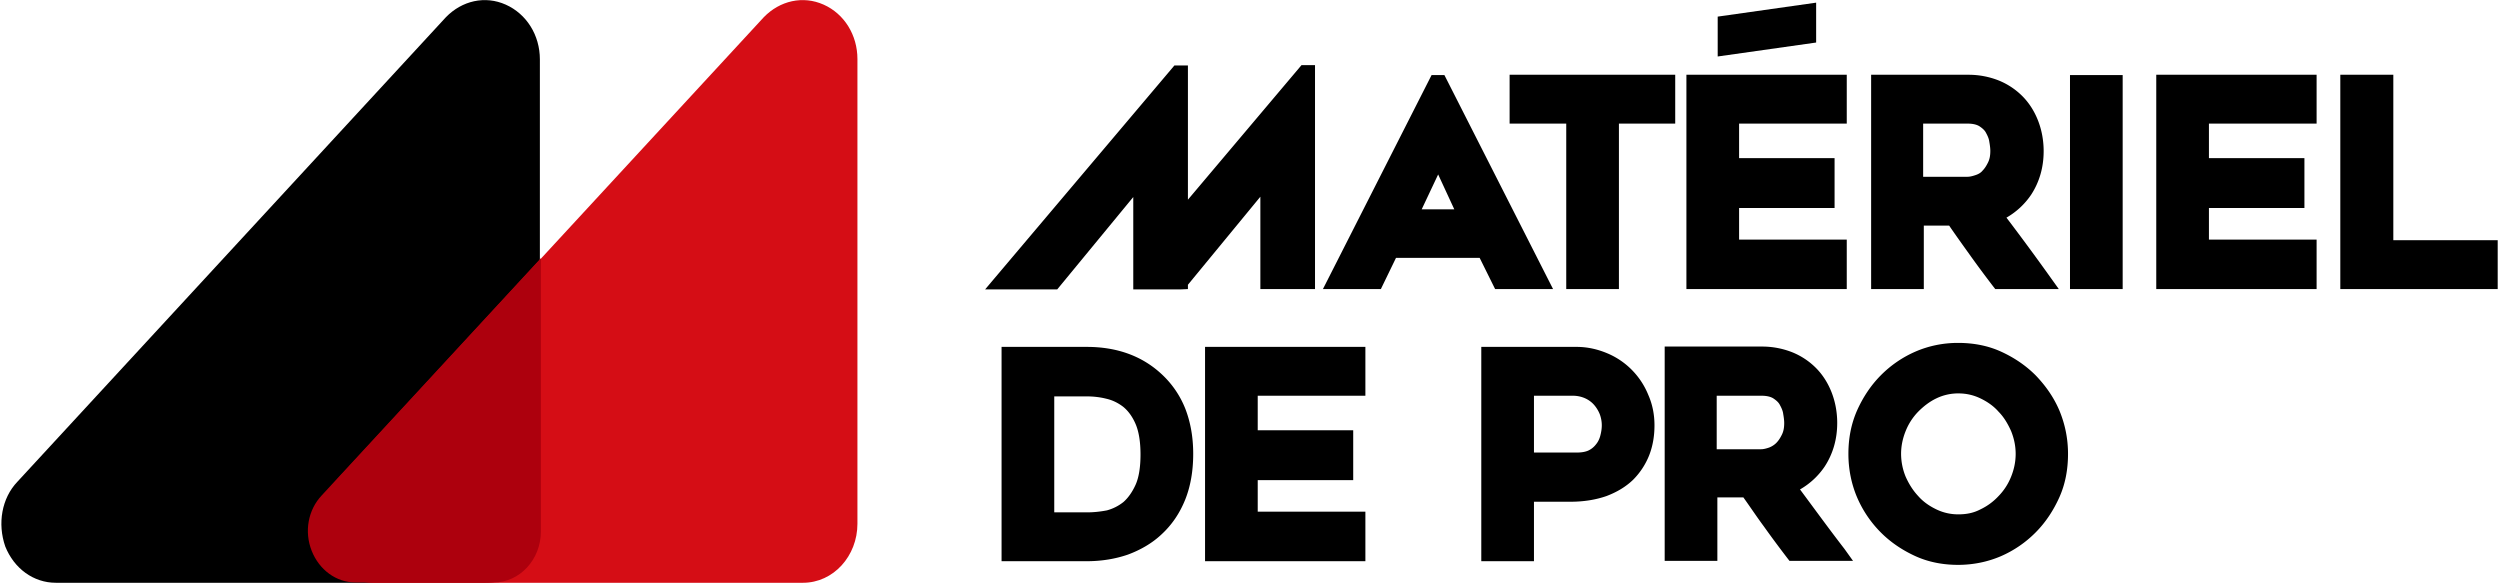
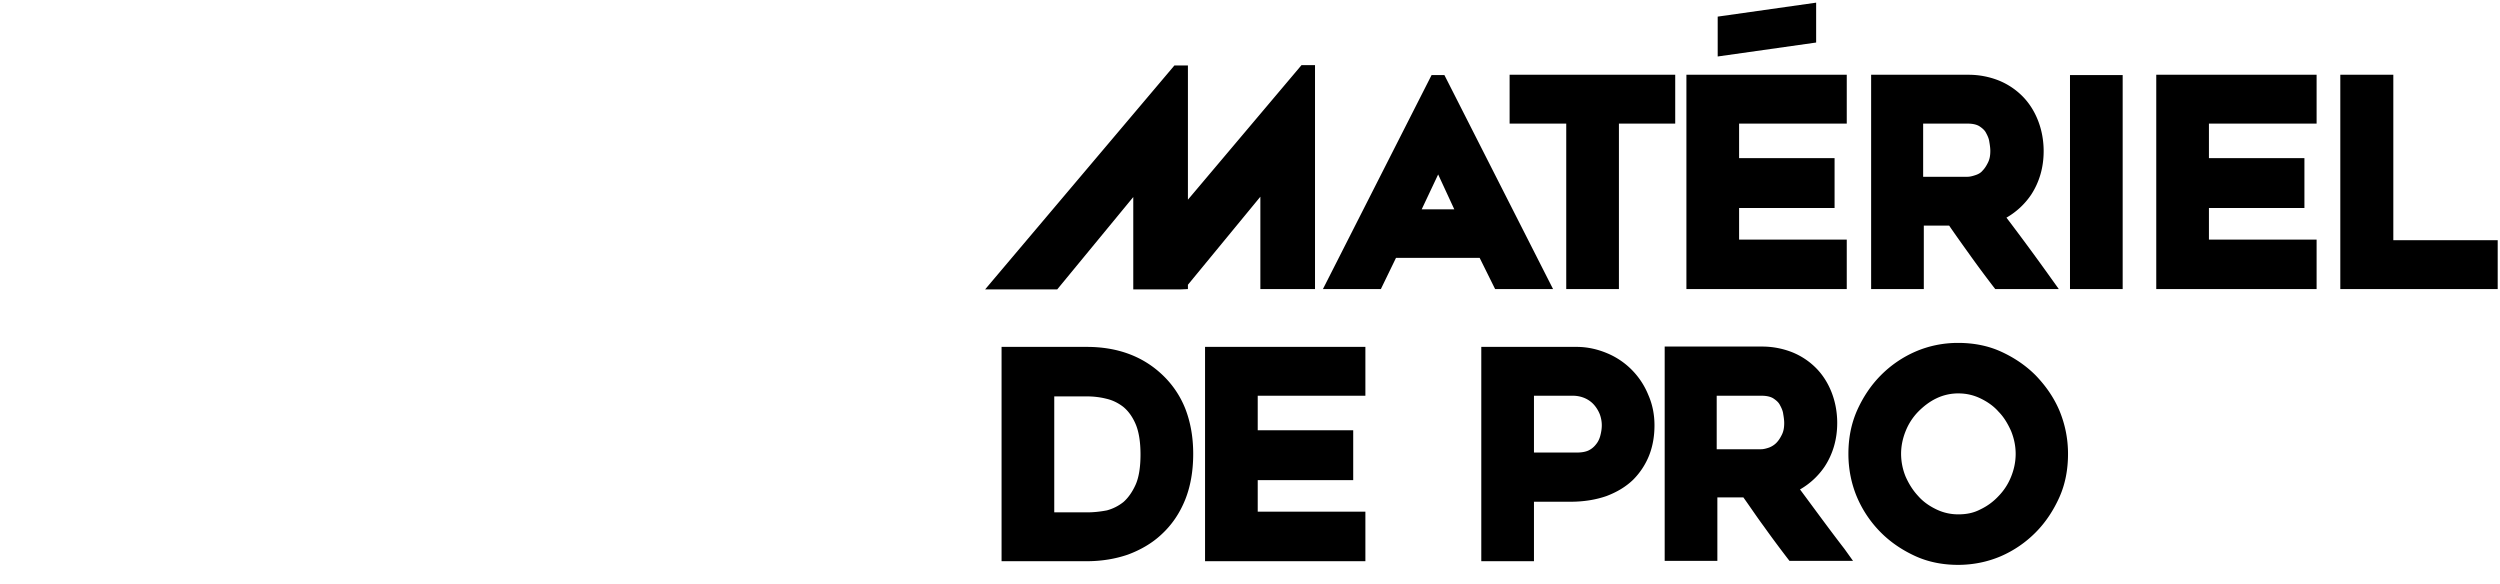
<svg xmlns="http://www.w3.org/2000/svg" width="308" height="72">
  <g fill="none" fill-rule="nonzero">
-     <path fill="#000" d="M62.305.57c-2.549-1.14-5.38-.489-7.363 1.545L2.144 59.35C.202 61.383-.324 64.515.647 67.322c1.093 2.725 3.48 4.475 6.23 4.475h52.92c3.763 0 6.716-3.295 6.716-7.282V7.322c0-3.01-1.659-5.614-4.208-6.753Z" />
-     <path fill="#D50D15" d="M101.469.57c-2.55-1.14-5.381-.489-7.364 1.545L41.267 59.35c-1.942 2.034-2.468 5.166-1.497 7.973 1.093 2.725 3.48 4.475 6.23 4.475h52.92c3.762 0 6.716-3.295 6.716-7.282V7.281c0-2.97-1.618-5.573-4.167-6.712Z" />
-     <path fill="#AD000D" d="M66.634 65.492V31.81L39.65 61.017c-1.7 1.79-2.185 4.475-1.254 6.834.93 2.36 3.034 3.905 5.38 3.905H60.85c3.156 0 5.785-2.807 5.785-6.264Z" />
    <g fill="#000">
      <path d="M191.338 35.614 177.952 9.251h-1.582l-13.386 26.363h7.139l1.866-3.848h10.303l1.907 3.848h7.139Zm-12.17-9.825h-4.015l2.028-4.298 1.988 4.298ZM192.961 35.614h6.49V15.228h6.936V9.211h-20.403v6.017h6.977zM211.742 9.211h-3.976v26.403h19.755v-6.099h-13.264v-3.889h11.763v-6.141h-11.763v-4.257h13.264V9.211h-15.536M223.749 5.24 211.62 6.959V2.047l12.129-1.72zM236.932 27.795h3.204c.812 1.187 1.664 2.375 2.515 3.562.933 1.31 1.907 2.62 2.88 3.889l.284.368h7.83l-1.055-1.474a308.041 308.041 0 0 0-5.395-7.327 9.151 9.151 0 0 0 3.042-2.825c1.014-1.555 1.541-3.356 1.541-5.362 0-1.351-.243-2.62-.69-3.766-.445-1.147-1.095-2.17-1.906-2.989a8.744 8.744 0 0 0-2.961-1.965 10.096 10.096 0 0 0-3.732-.695h-11.966v26.403h6.49v-7.819h-.081Zm6.45-6.222c-.366.123-.69.205-.974.205h-5.476v-6.55h5.476c.65 0 1.136.123 1.46.328.365.245.65.49.812.818.202.369.365.737.405 1.106.081.45.122.818.122 1.105 0 .573-.081 1.023-.284 1.433-.203.409-.406.736-.69 1.023-.202.246-.486.41-.851.532ZM255.023 9.251h6.49v26.363h-6.49zM265.651 35.614h19.755v-6.099h-13.265v-3.889h11.764v-6.141h-11.764v-4.257h13.265V9.211h-19.755zM294.857 29.596V9.211h-6.531v26.403h19.39v-6.018zM143.067 46.053c-2.393-2.21-5.476-3.316-9.168-3.316h-10.506V69.14H133.9c1.826 0 3.53-.286 5.07-.818 1.542-.573 2.962-1.392 4.098-2.457 1.298-1.187 2.271-2.62 2.961-4.339.649-1.637.974-3.52.974-5.608 0-2.047-.325-3.889-.974-5.567a11.644 11.644 0 0 0-2.961-4.298Zm-9.168 17.07h-4.015V48.836h4.015c.771 0 1.582.082 2.394.287.73.164 1.42.491 2.068.982.609.491 1.136 1.187 1.542 2.129.405.941.608 2.21.608 3.766s-.203 2.825-.608 3.725c-.406.9-.933 1.638-1.501 2.129a5.596 5.596 0 0 1-2.028 1.023c-.852.164-1.663.246-2.475.246ZM148.462 69.14h19.754v-6.099h-13.264v-3.889h11.764v-6.14h-11.764v-4.258h13.264v-6.017h-19.754zM201.033 45.561a9.296 9.296 0 0 0-3.043-2.046c-1.176-.492-2.433-.778-3.731-.778h-11.764V69.14h6.49v-7.327h4.503c1.663 0 3.123-.246 4.421-.696 1.298-.491 2.394-1.146 3.286-2.006a8.909 8.909 0 0 0 1.988-3.03c.446-1.145.649-2.373.649-3.683 0-1.31-.244-2.58-.771-3.766a9.392 9.392 0 0 0-2.028-3.07Zm-6.774 10.193h-5.274v-7h4.787c.568 0 1.095.123 1.541.328.446.205.812.491 1.095.819a4.1 4.1 0 0 1 .69 1.146c.162.45.243.9.243 1.35 0 .451-.08.901-.202 1.352-.122.409-.284.736-.568 1.064a2.518 2.518 0 0 1-.893.696c-.365.164-.852.245-1.42.245ZM221.761 60.298a9.151 9.151 0 0 0 3.042-2.824c1.014-1.556 1.542-3.357 1.542-5.363 0-1.35-.244-2.62-.69-3.766-.446-1.146-1.095-2.17-1.906-2.988a8.744 8.744 0 0 0-2.962-1.965 10.096 10.096 0 0 0-3.731-.696h-11.967v26.403h6.49v-7.818h3.205c.852 1.187 1.663 2.415 2.515 3.561.933 1.31 1.906 2.62 2.88 3.889l.284.368h7.829l-1.055-1.473c-1.866-2.415-3.65-4.872-5.476-7.328Zm-10.222-11.544h5.476c.649 0 1.136.123 1.46.328.365.245.65.491.812.819.202.368.365.736.405 1.105.081.45.122.819.122 1.105 0 .573-.081 1.024-.284 1.433-.203.41-.406.737-.69 1.023-.243.246-.568.45-.892.573-.365.123-.69.205-.974.205h-5.476v-6.59h.04ZM250.805 46.257c-1.217-1.228-2.677-2.21-4.3-2.947-1.623-.737-3.407-1.064-5.273-1.064-1.866 0-3.61.368-5.233 1.064a13.68 13.68 0 0 0-4.3 2.947c-1.217 1.228-2.19 2.702-2.92 4.34-.73 1.678-1.055 3.438-1.055 5.321 0 1.883.365 3.684 1.055 5.322a13.816 13.816 0 0 0 2.92 4.339c1.217 1.228 2.677 2.21 4.3 2.947 1.622.737 3.407 1.065 5.233 1.065 1.866 0 3.65-.369 5.273-1.065a13.68 13.68 0 0 0 4.3-2.947c1.217-1.228 2.19-2.702 2.92-4.34.73-1.637 1.055-3.438 1.055-5.32 0-1.884-.365-3.644-1.055-5.323-.69-1.637-1.703-3.07-2.92-4.339Zm-9.533 17.111a6.153 6.153 0 0 1-2.718-.614c-.851-.409-1.622-.941-2.23-1.637-.65-.696-1.136-1.474-1.542-2.374a7.467 7.467 0 0 1-.568-2.825c0-.982.203-1.924.568-2.824a7.25 7.25 0 0 1 1.541-2.375c.65-.655 1.38-1.228 2.231-1.637a6.153 6.153 0 0 1 2.718-.614c.974 0 1.866.205 2.718.614.852.41 1.623.941 2.231 1.637.65.655 1.136 1.474 1.541 2.375.366.9.568 1.842.568 2.824 0 .983-.202 1.924-.568 2.825a7.25 7.25 0 0 1-1.541 2.374 7.339 7.339 0 0 1-2.231 1.637c-.852.45-1.744.614-2.718.614ZM139.619 24.275v11.38h5.801l.932-.041v-.532l8.925-10.848v11.38h6.733V8.023h-1.663l-13.995 16.579V8.064h-1.663l-23.324 27.591h8.884z" />
    </g>
  </g>
</svg>